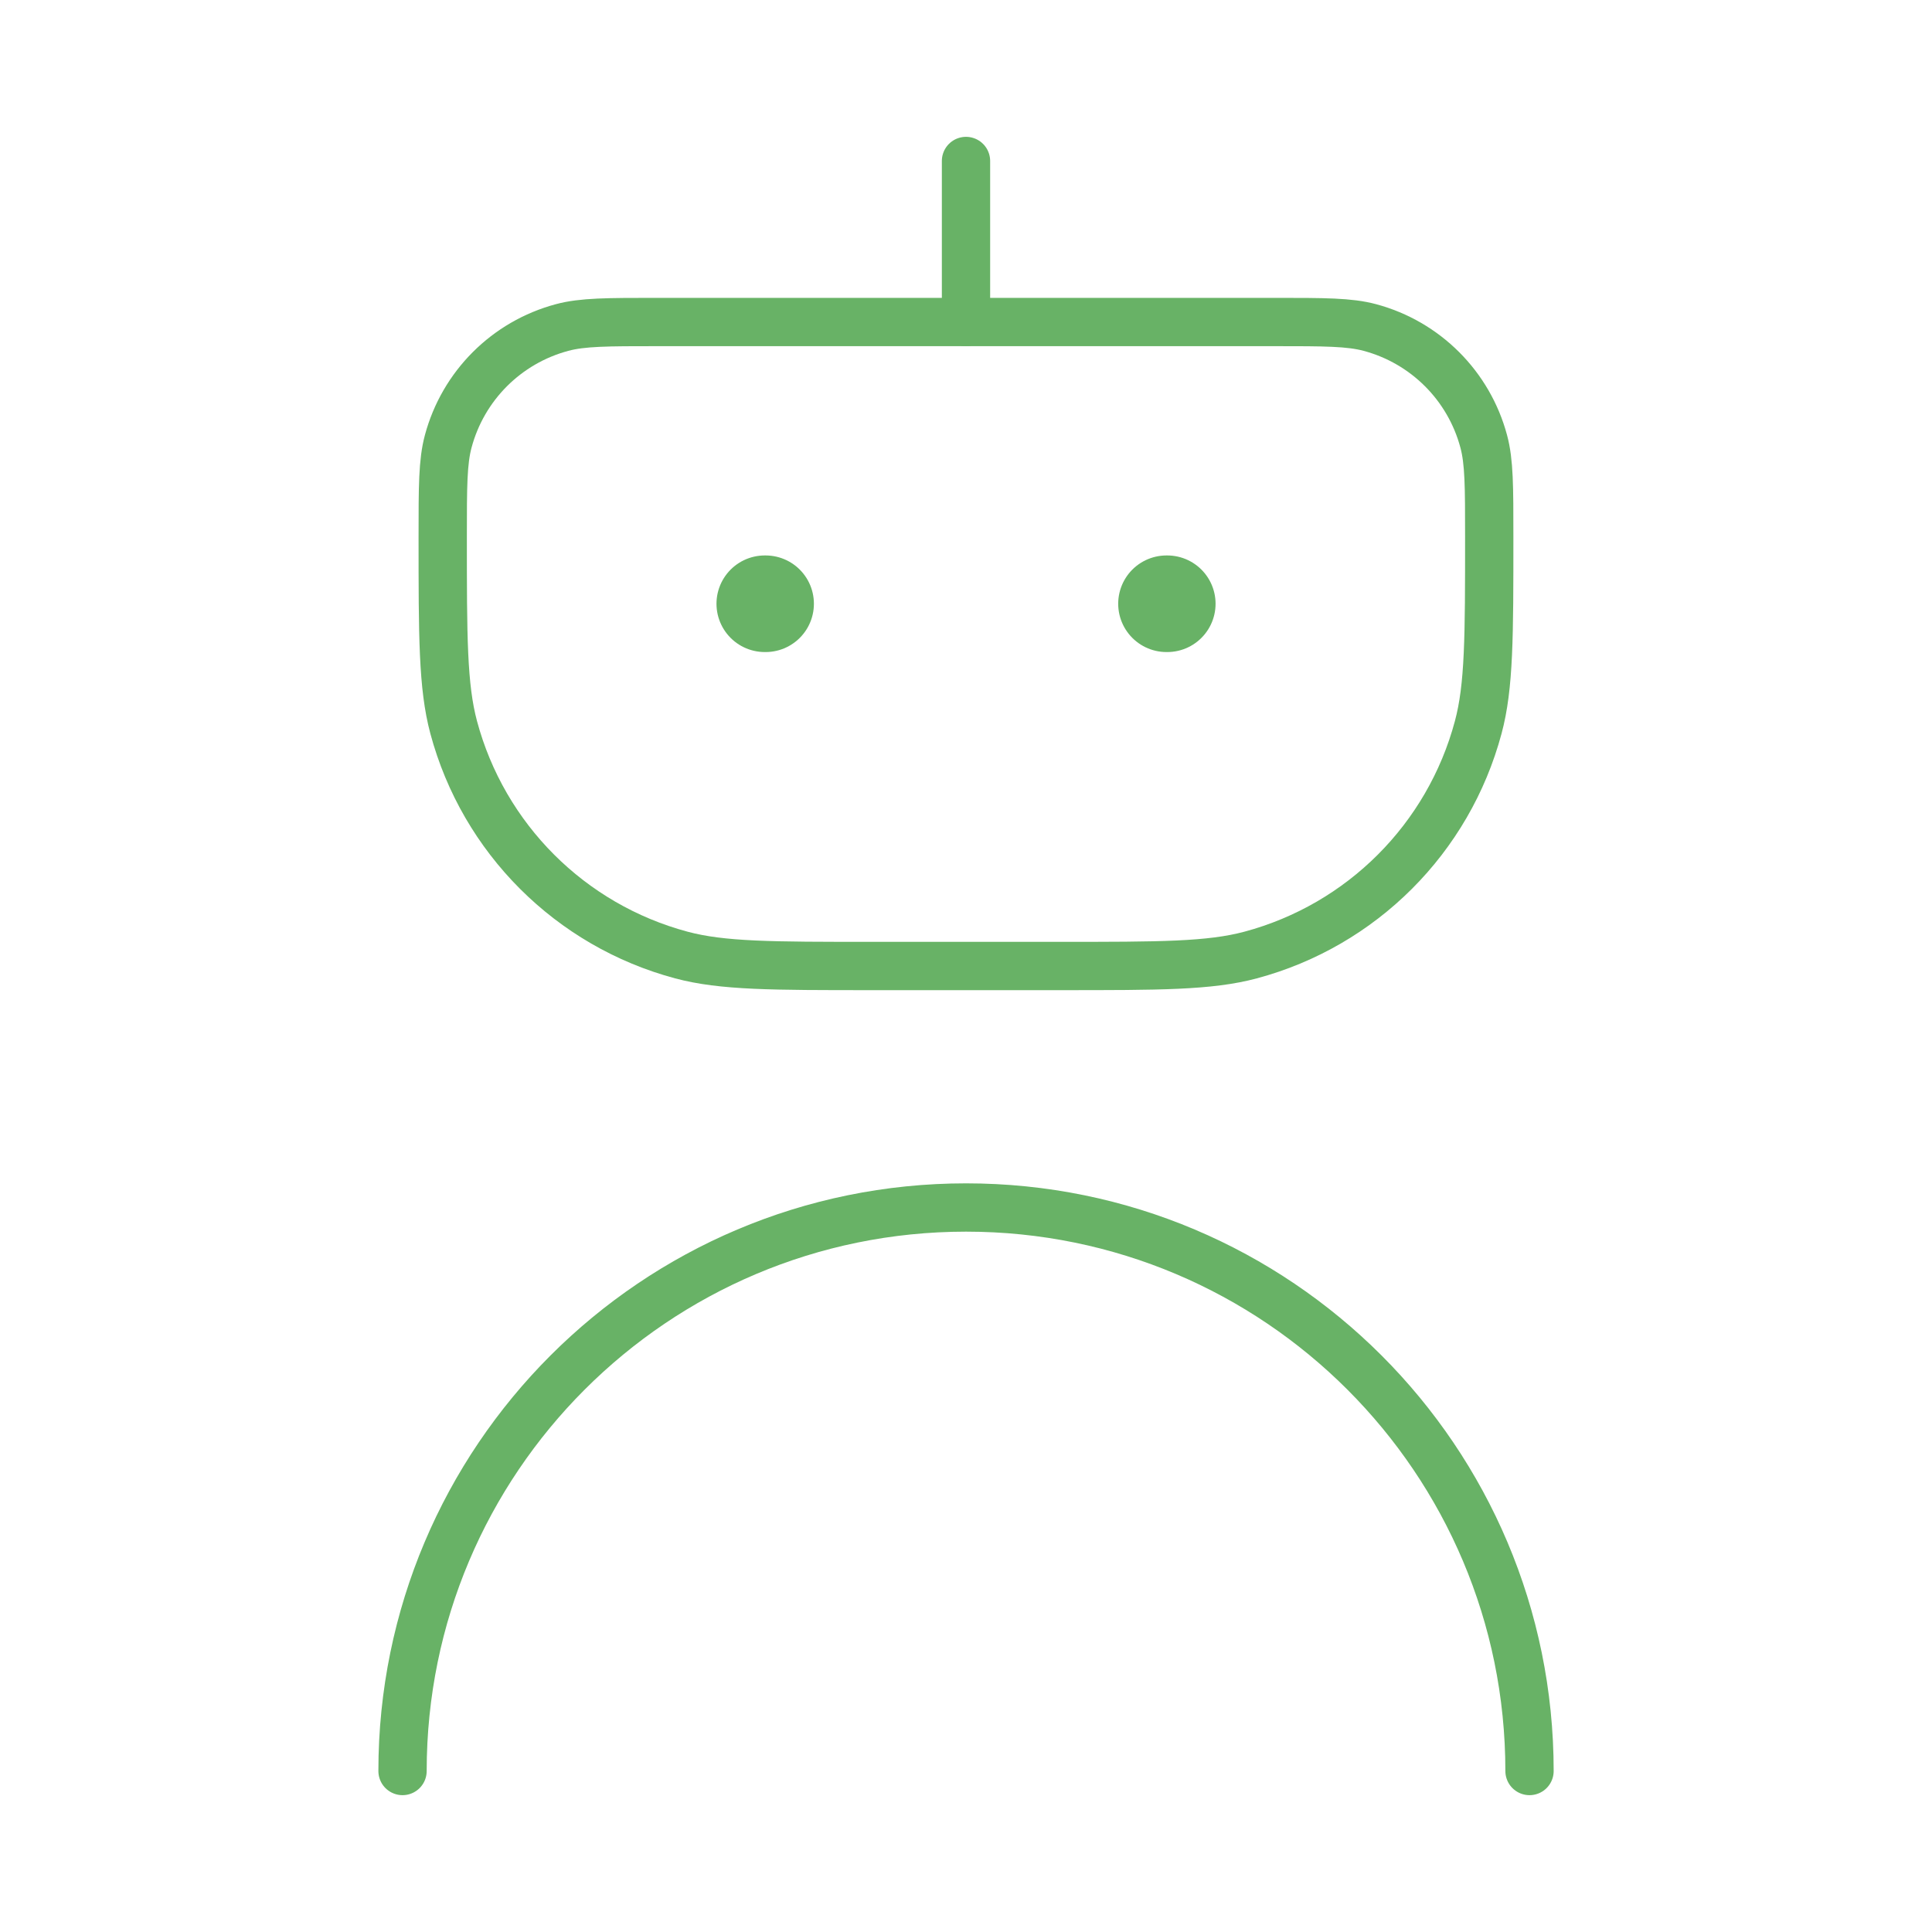
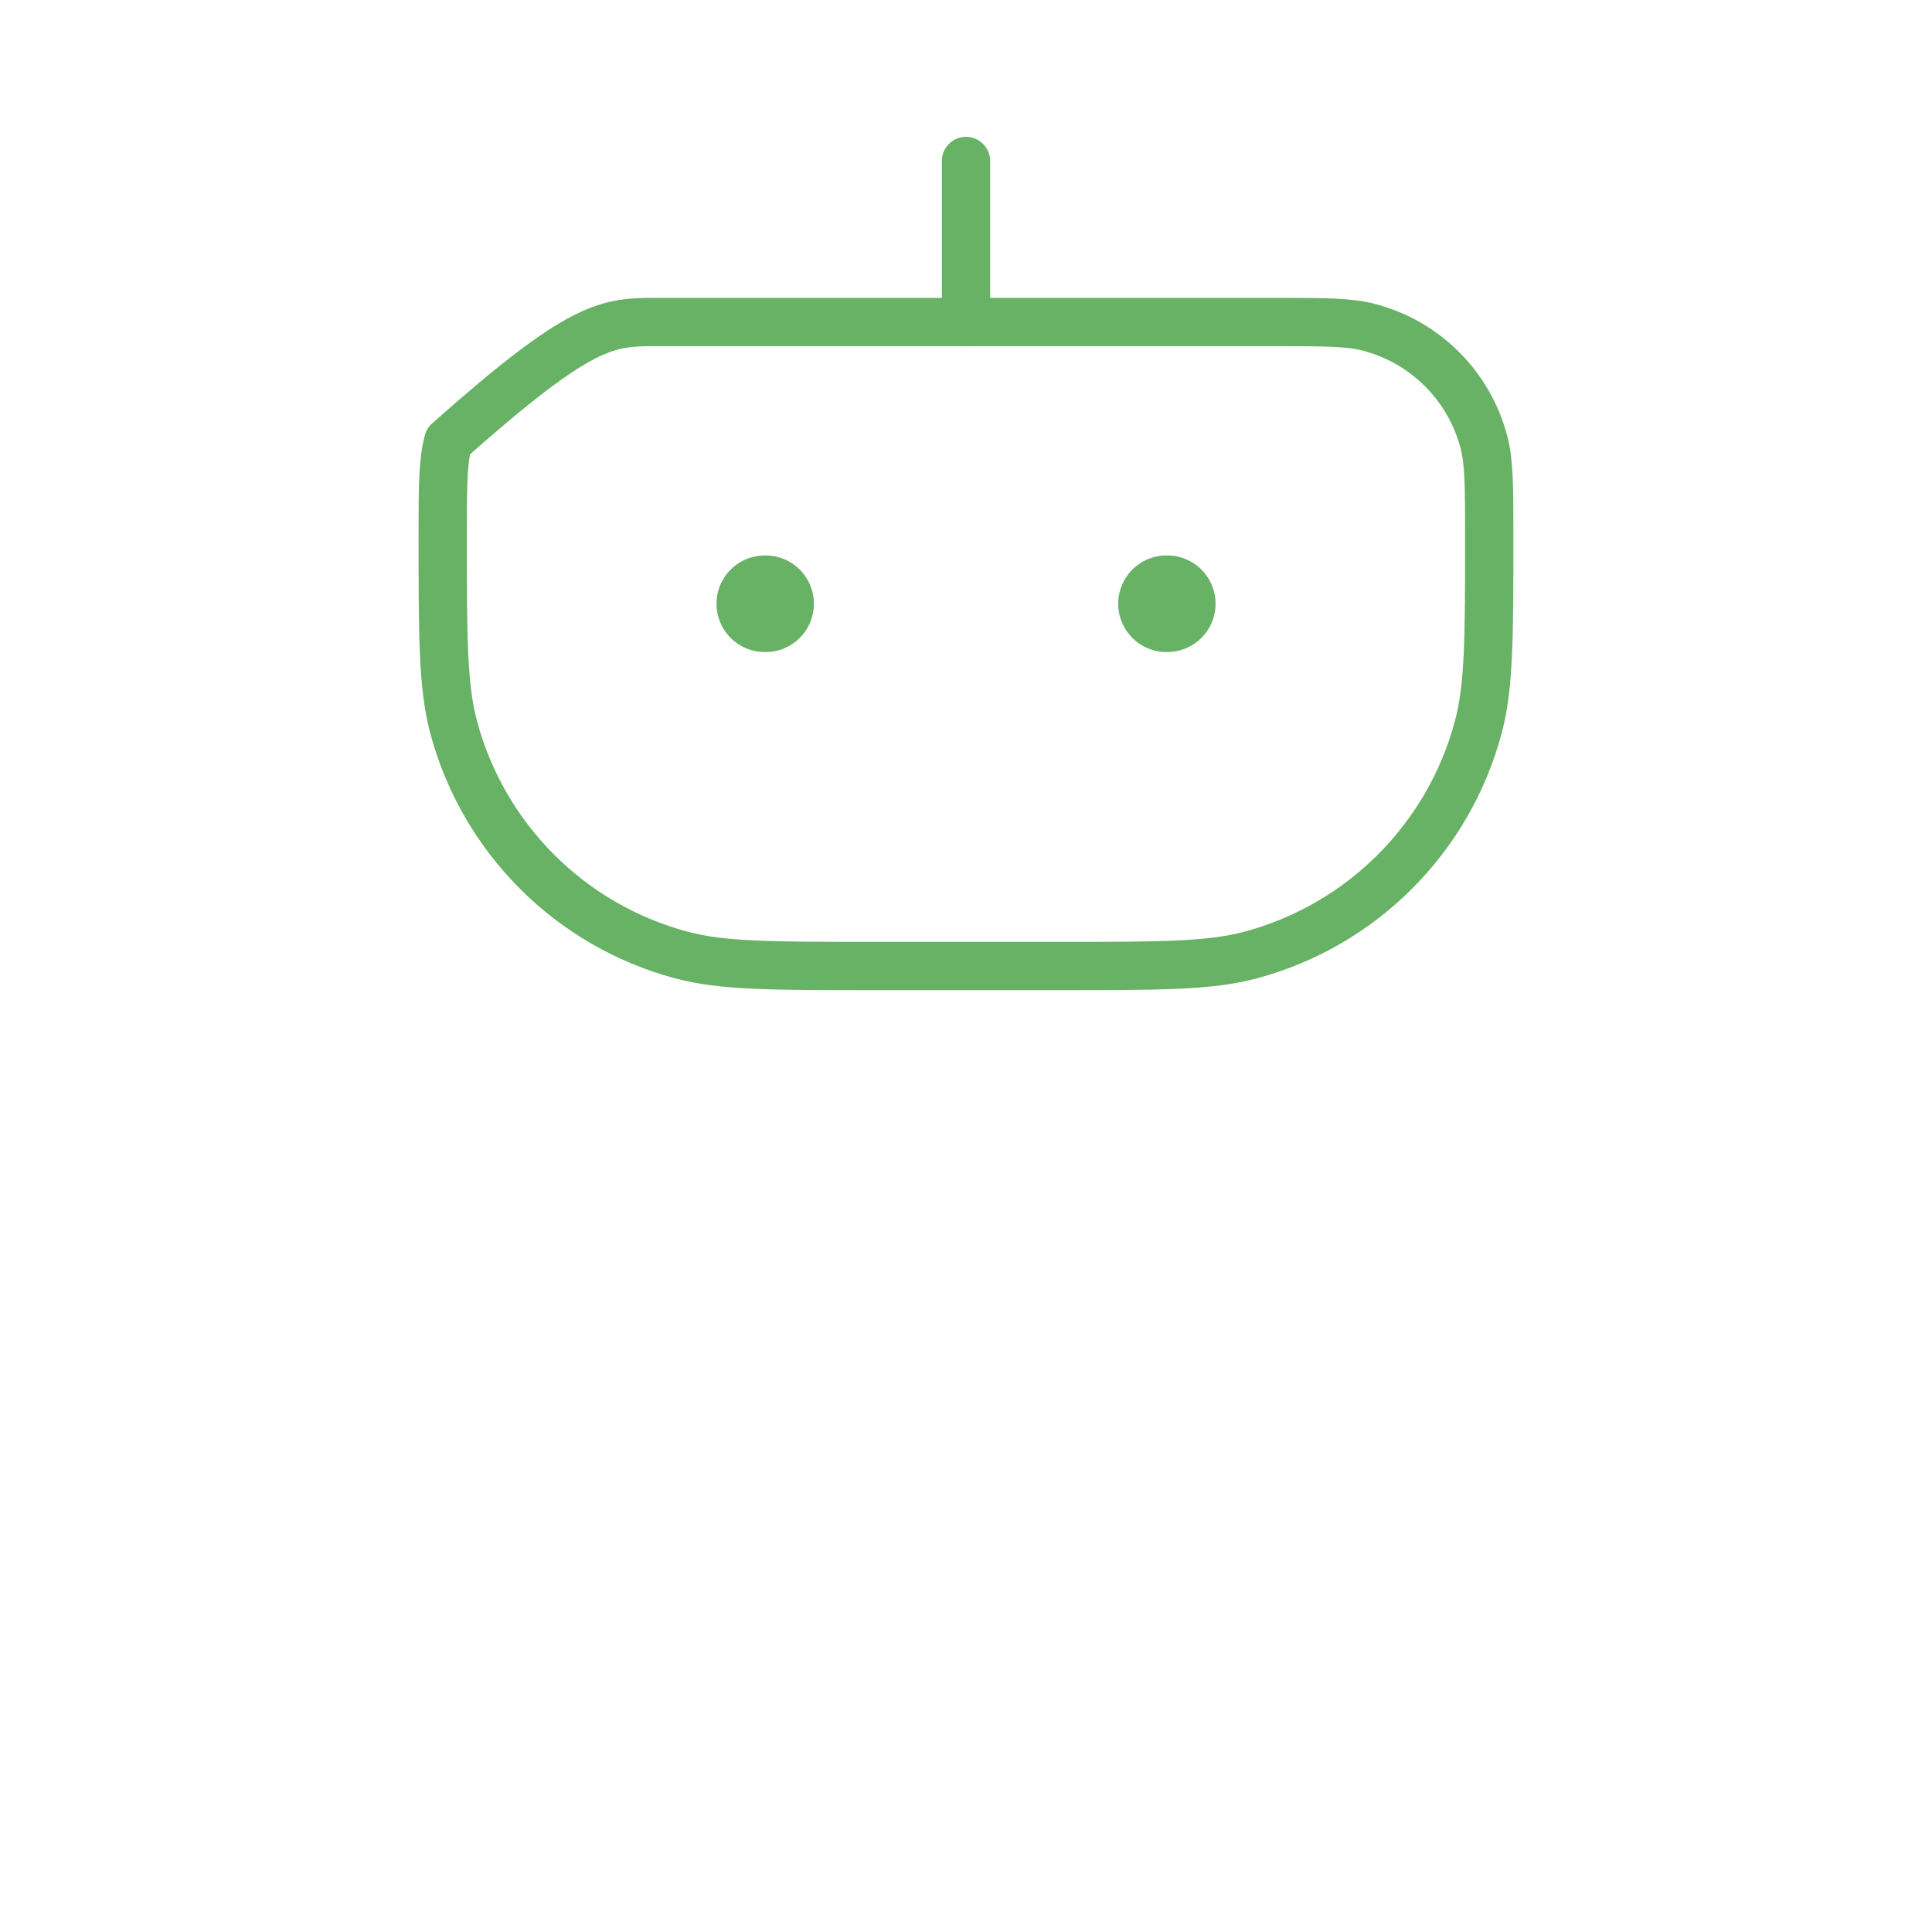
<svg xmlns="http://www.w3.org/2000/svg" width="40" height="40" viewBox="0 0 40 40" fill="none">
  <path d="M20 6.666V3.333" stroke="#68B266" stroke-linecap="round" stroke-linejoin="round" />
-   <path d="M31.667 36.667C31.667 30.223 26.444 25 20.001 25C13.557 25 8.334 30.223 8.334 36.667" stroke="#68B266" stroke-linecap="round" stroke-linejoin="round" />
  <path d="M15.834 12.5H15.851M24.151 12.5H24.167" stroke="#68B266" stroke-width="2" stroke-linecap="round" stroke-linejoin="round" />
-   <path d="M9.166 11.111C9.166 10.078 9.166 9.561 9.28 9.138C9.588 7.987 10.486 7.089 11.637 6.781C12.06 6.667 12.577 6.667 13.611 6.667H26.388C27.422 6.667 27.938 6.667 28.362 6.781C29.512 7.089 30.411 7.987 30.719 9.138C30.833 9.561 30.833 10.078 30.833 11.111C30.833 13.178 30.833 14.211 30.605 15.059C29.989 17.36 28.192 19.157 25.892 19.773C25.044 20 24.01 20 21.944 20H18.055C15.988 20 14.955 20 14.107 19.773C11.807 19.157 10.01 17.36 9.393 15.059C9.166 14.211 9.166 13.178 9.166 11.111Z" stroke="#68B266" stroke-linecap="round" stroke-linejoin="round" />
+   <path d="M9.166 11.111C9.166 10.078 9.166 9.561 9.28 9.138C12.06 6.667 12.577 6.667 13.611 6.667H26.388C27.422 6.667 27.938 6.667 28.362 6.781C29.512 7.089 30.411 7.987 30.719 9.138C30.833 9.561 30.833 10.078 30.833 11.111C30.833 13.178 30.833 14.211 30.605 15.059C29.989 17.36 28.192 19.157 25.892 19.773C25.044 20 24.01 20 21.944 20H18.055C15.988 20 14.955 20 14.107 19.773C11.807 19.157 10.01 17.36 9.393 15.059C9.166 14.211 9.166 13.178 9.166 11.111Z" stroke="#68B266" stroke-linecap="round" stroke-linejoin="round" />
</svg>